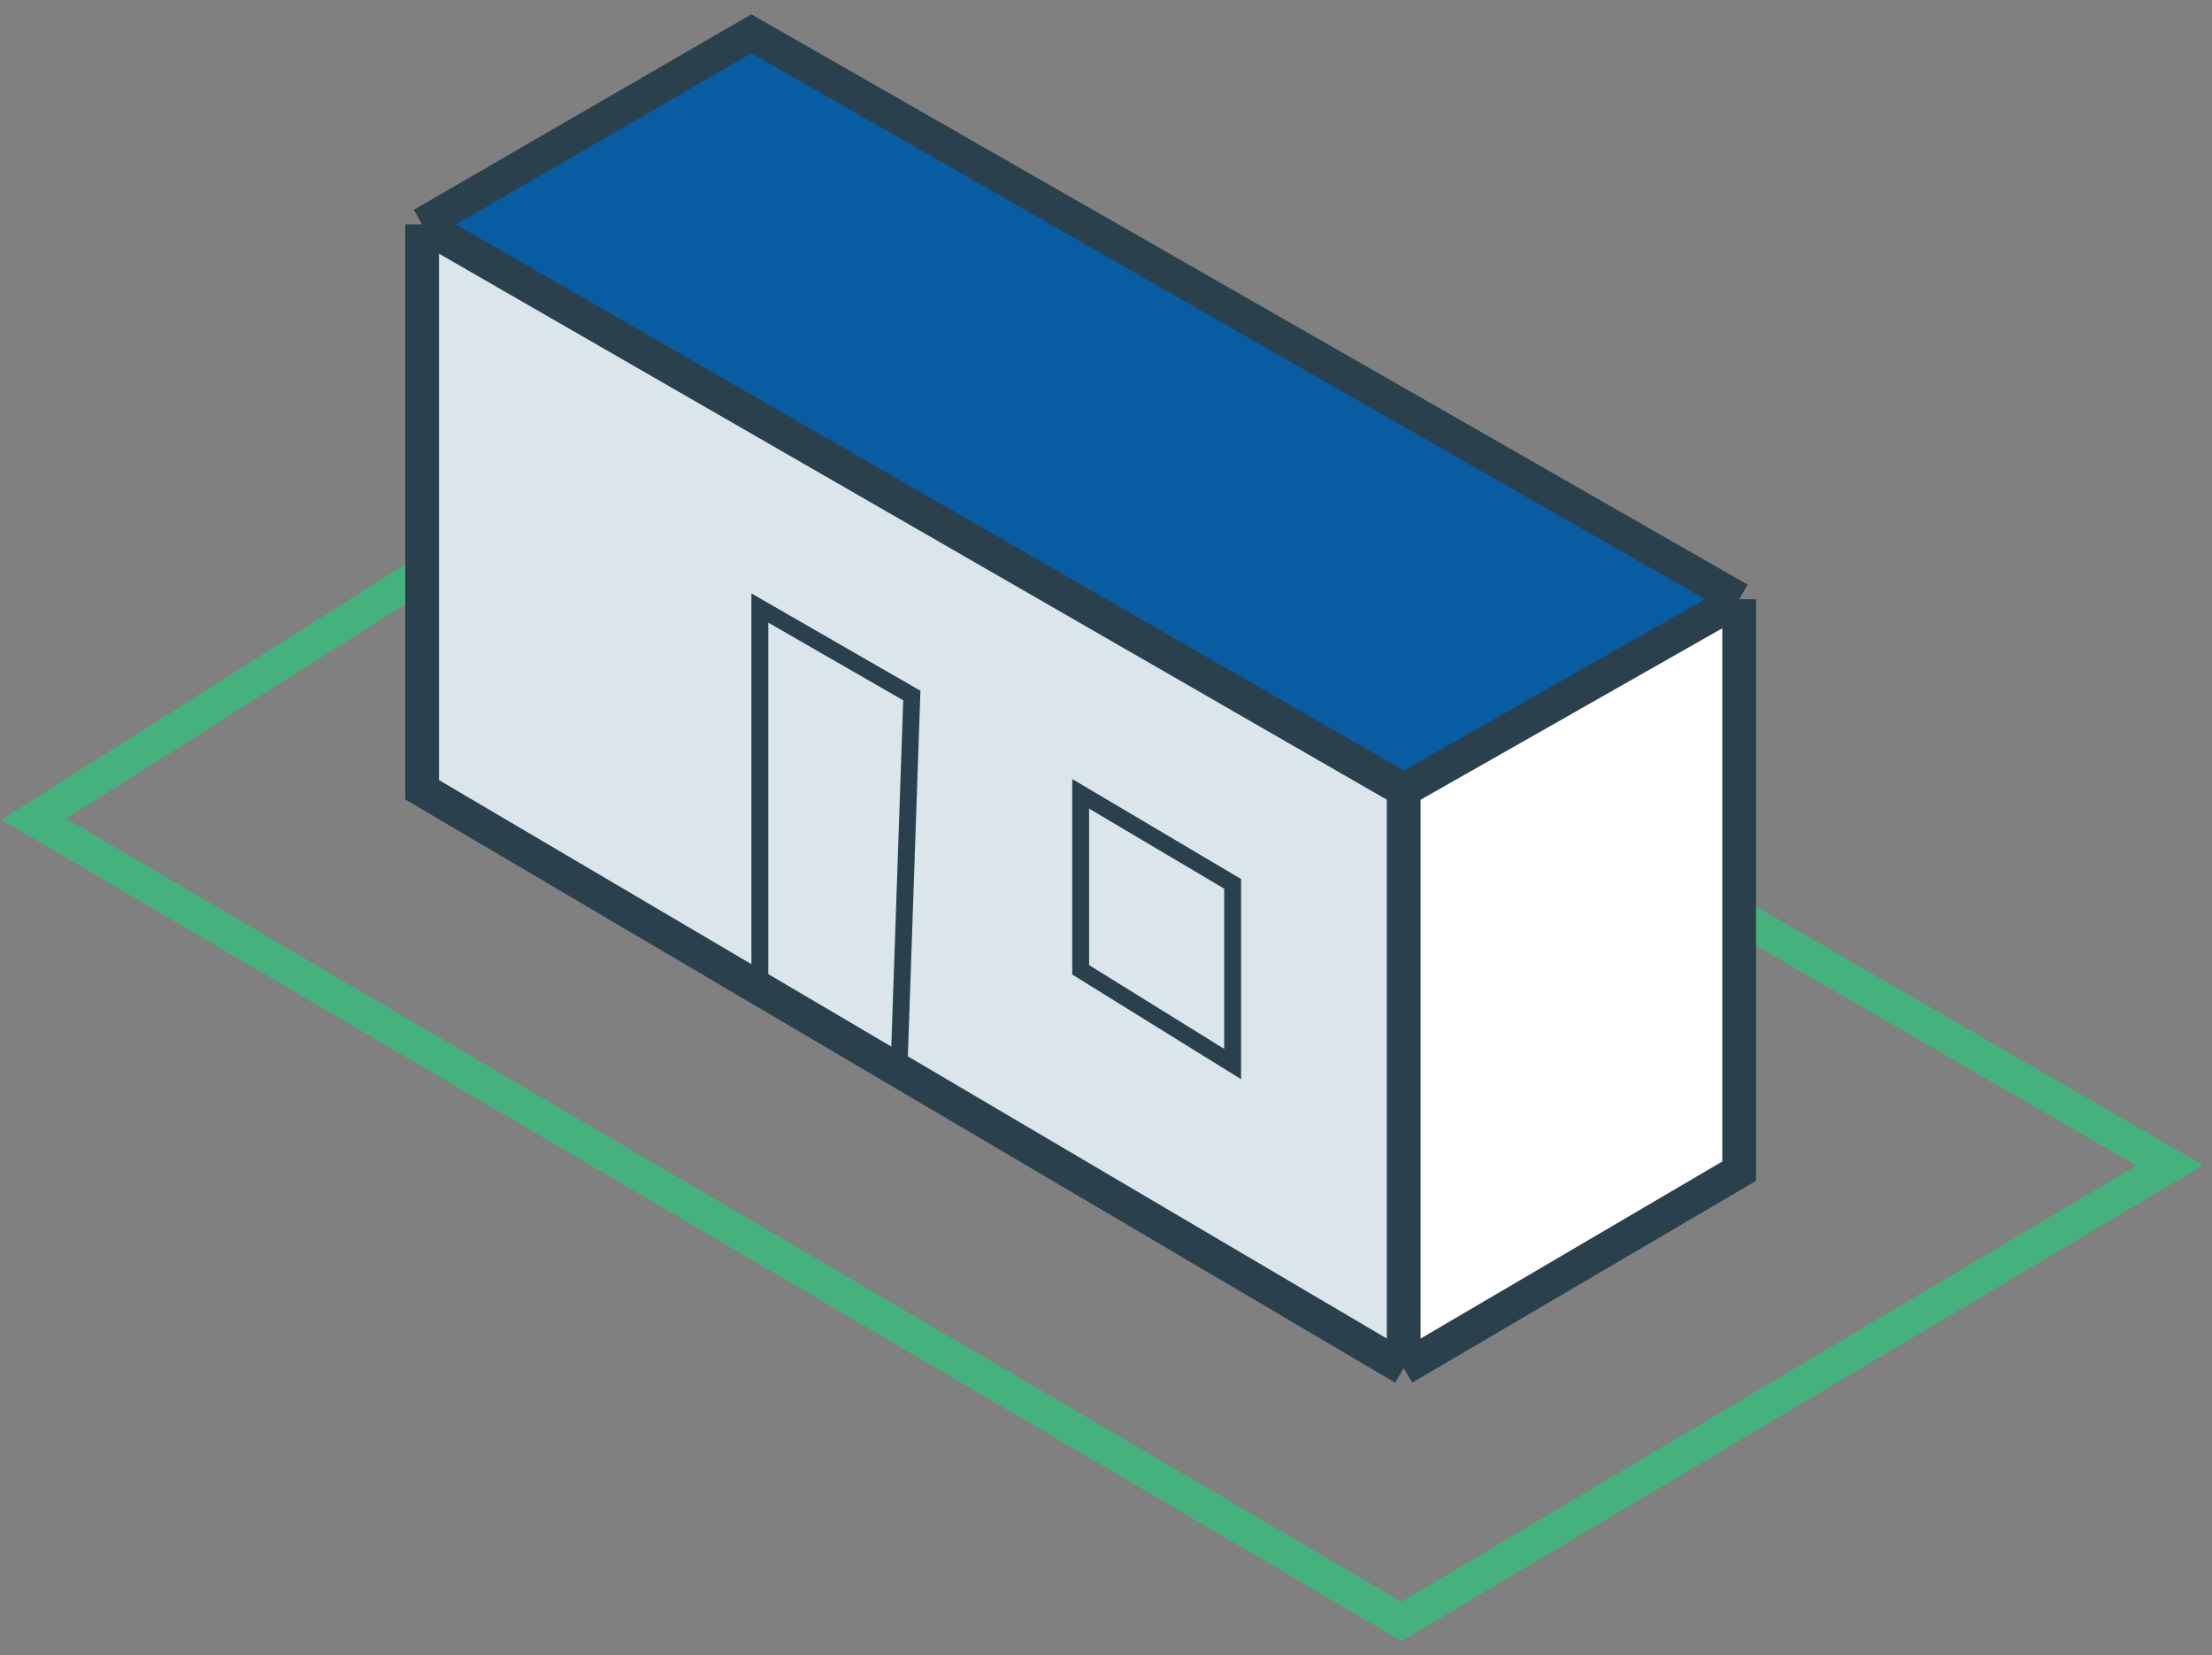
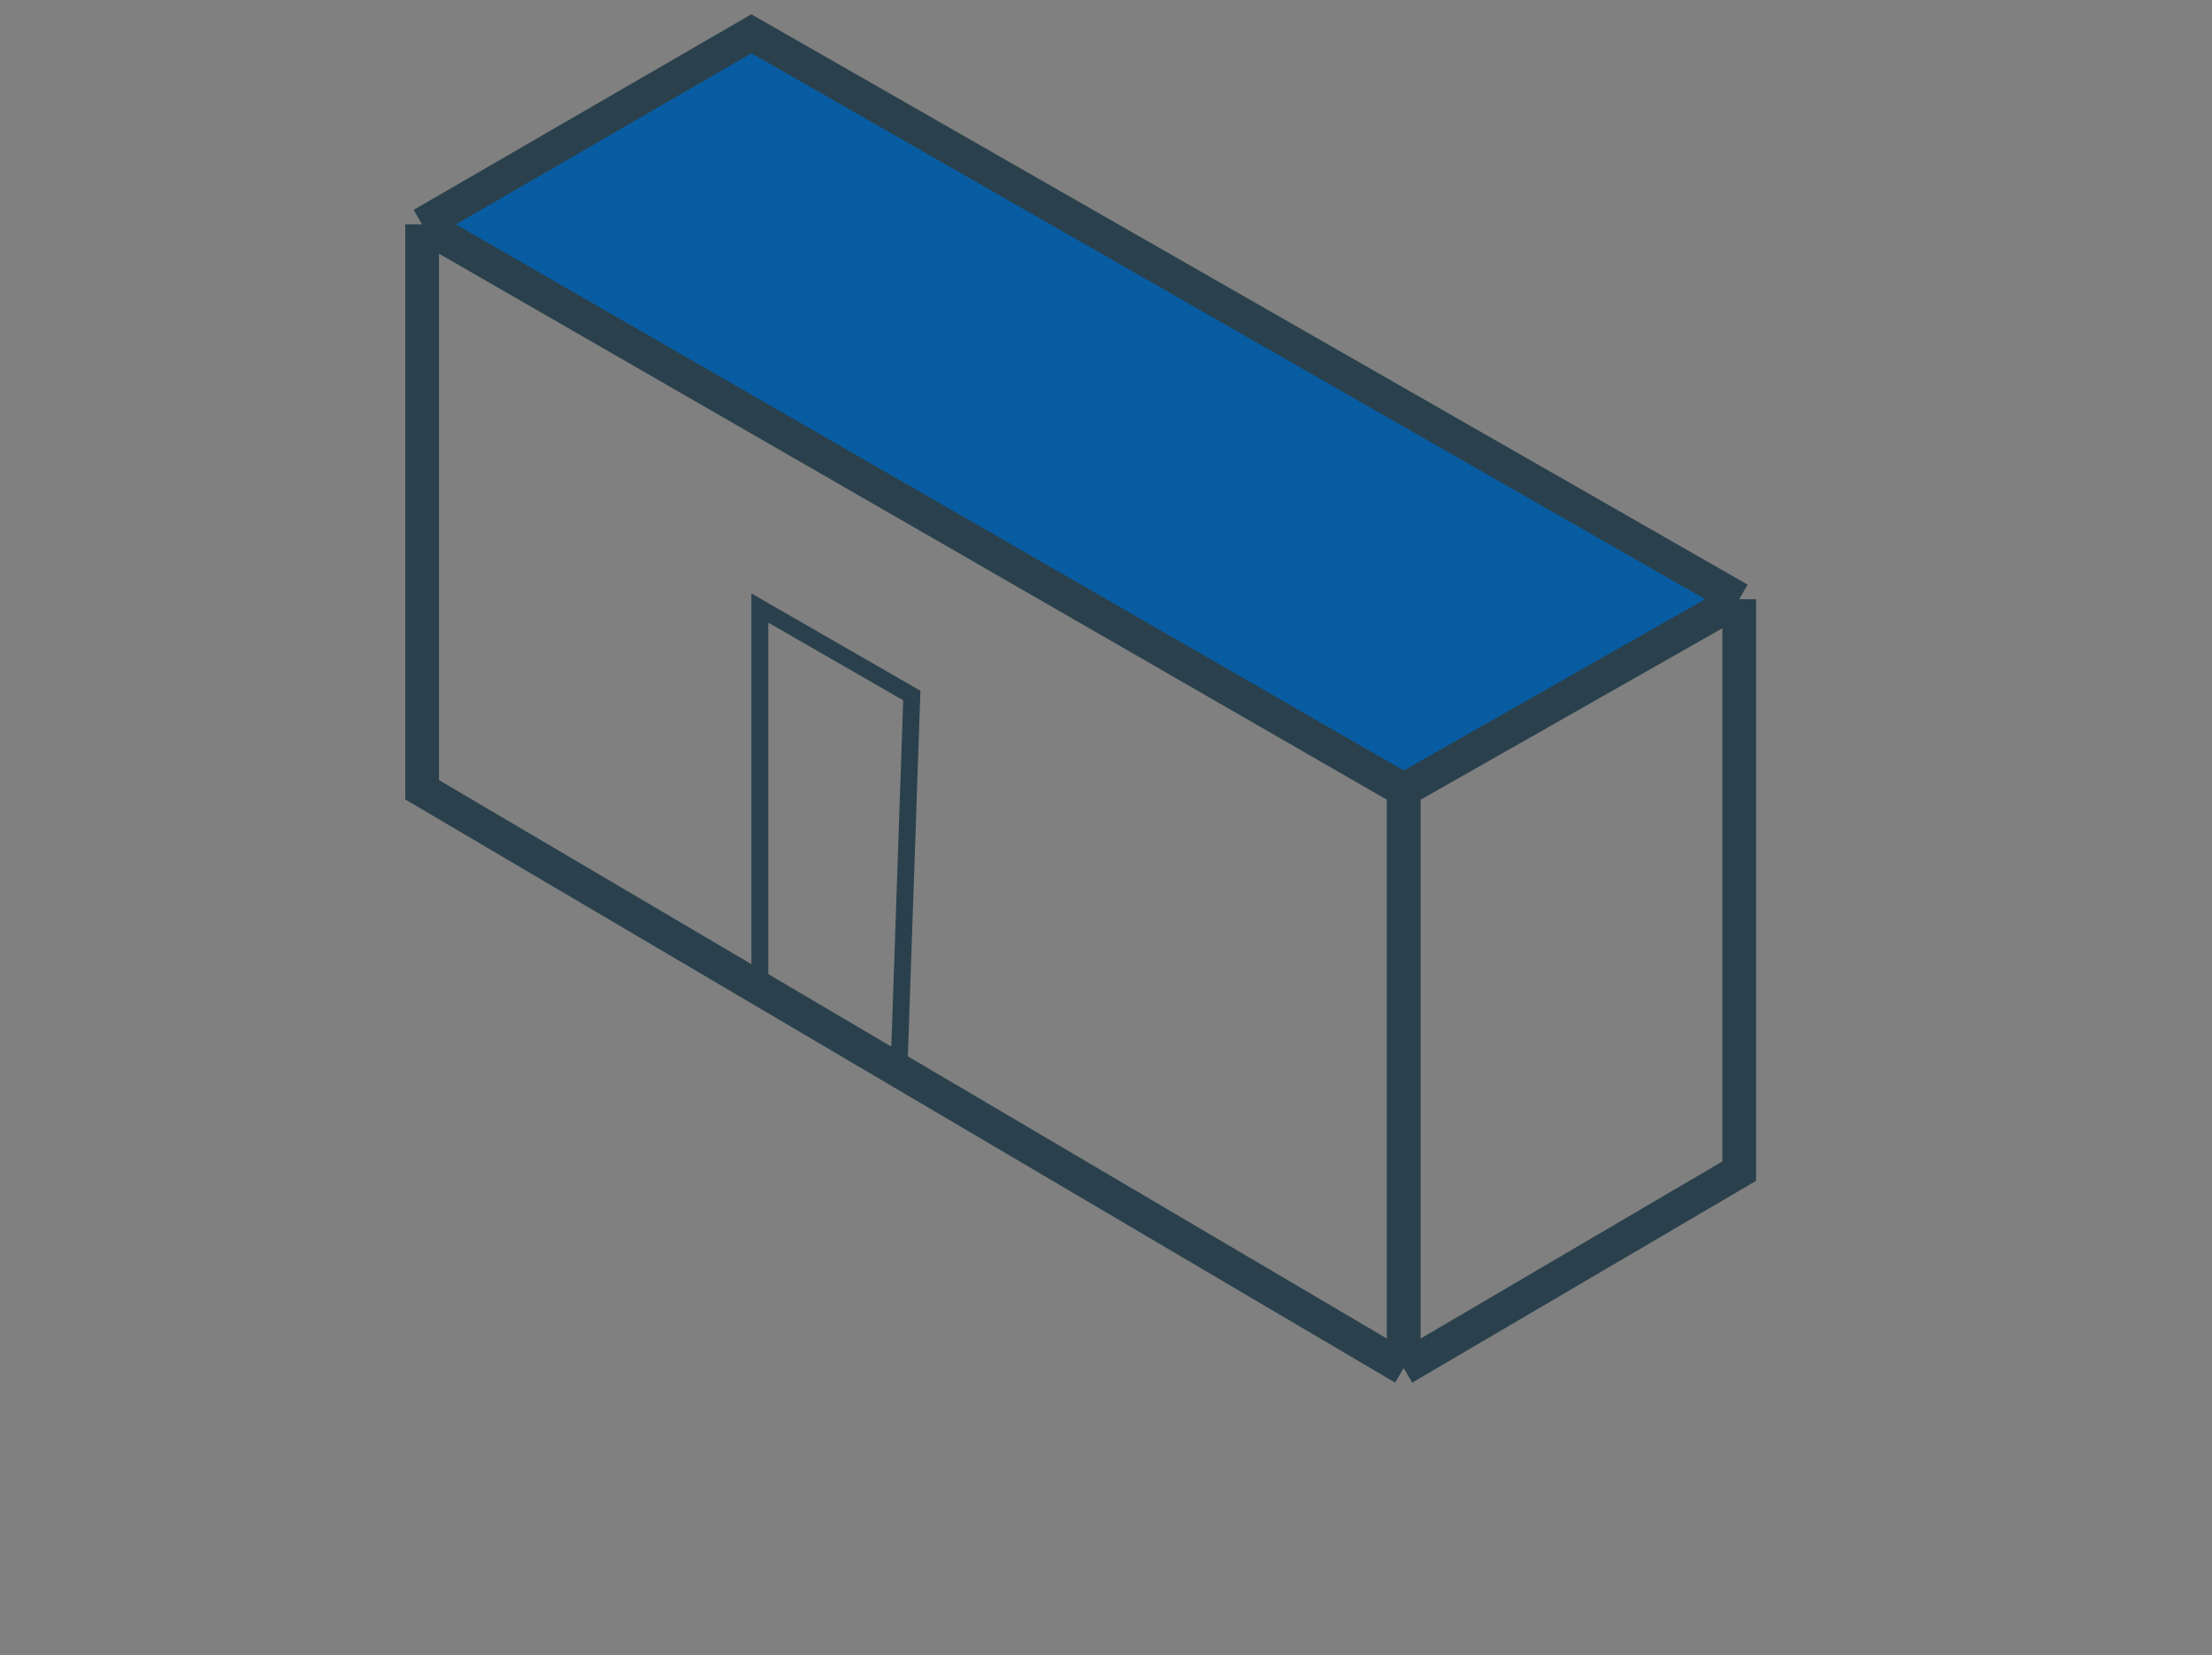
<svg xmlns="http://www.w3.org/2000/svg" width="131" height="98" fill="none">
  <rect width="100%" height="100%" fill="#808080" stroke="none" />
-   <path d="M83 96L2 48.5 45.5 21l83 48L83 96z" stroke="#45b27e" stroke-width="2" />
-   <path d="M25 13v33.38L83 80V46.38L25 13z" fill="#dae6ec" />
-   <path d="M103 35L83 46.44V81l20-11.69V35z" fill="#fff" />
  <path d="M45 2L25 13.09 83.5 46 103 34.54 45 2z" fill="#085ca2" />
  <g stroke="#2a414d">
-     <path d="M64 57.42V47l9 5.33V63l-9-5.58z" />
    <path d="M25 13.29L44.5 2 103 35.48m-78-22.2v33.48L83.13 81M25 13.29l58.13 33.48M103 35.48v33.86L83.13 81M103 35.48L83.13 46.77m0 34.23V46.77" stroke-width="2" />
    <path d="M45 58.19V36l9 5.18L53.25 63" />
  </g>
</svg>